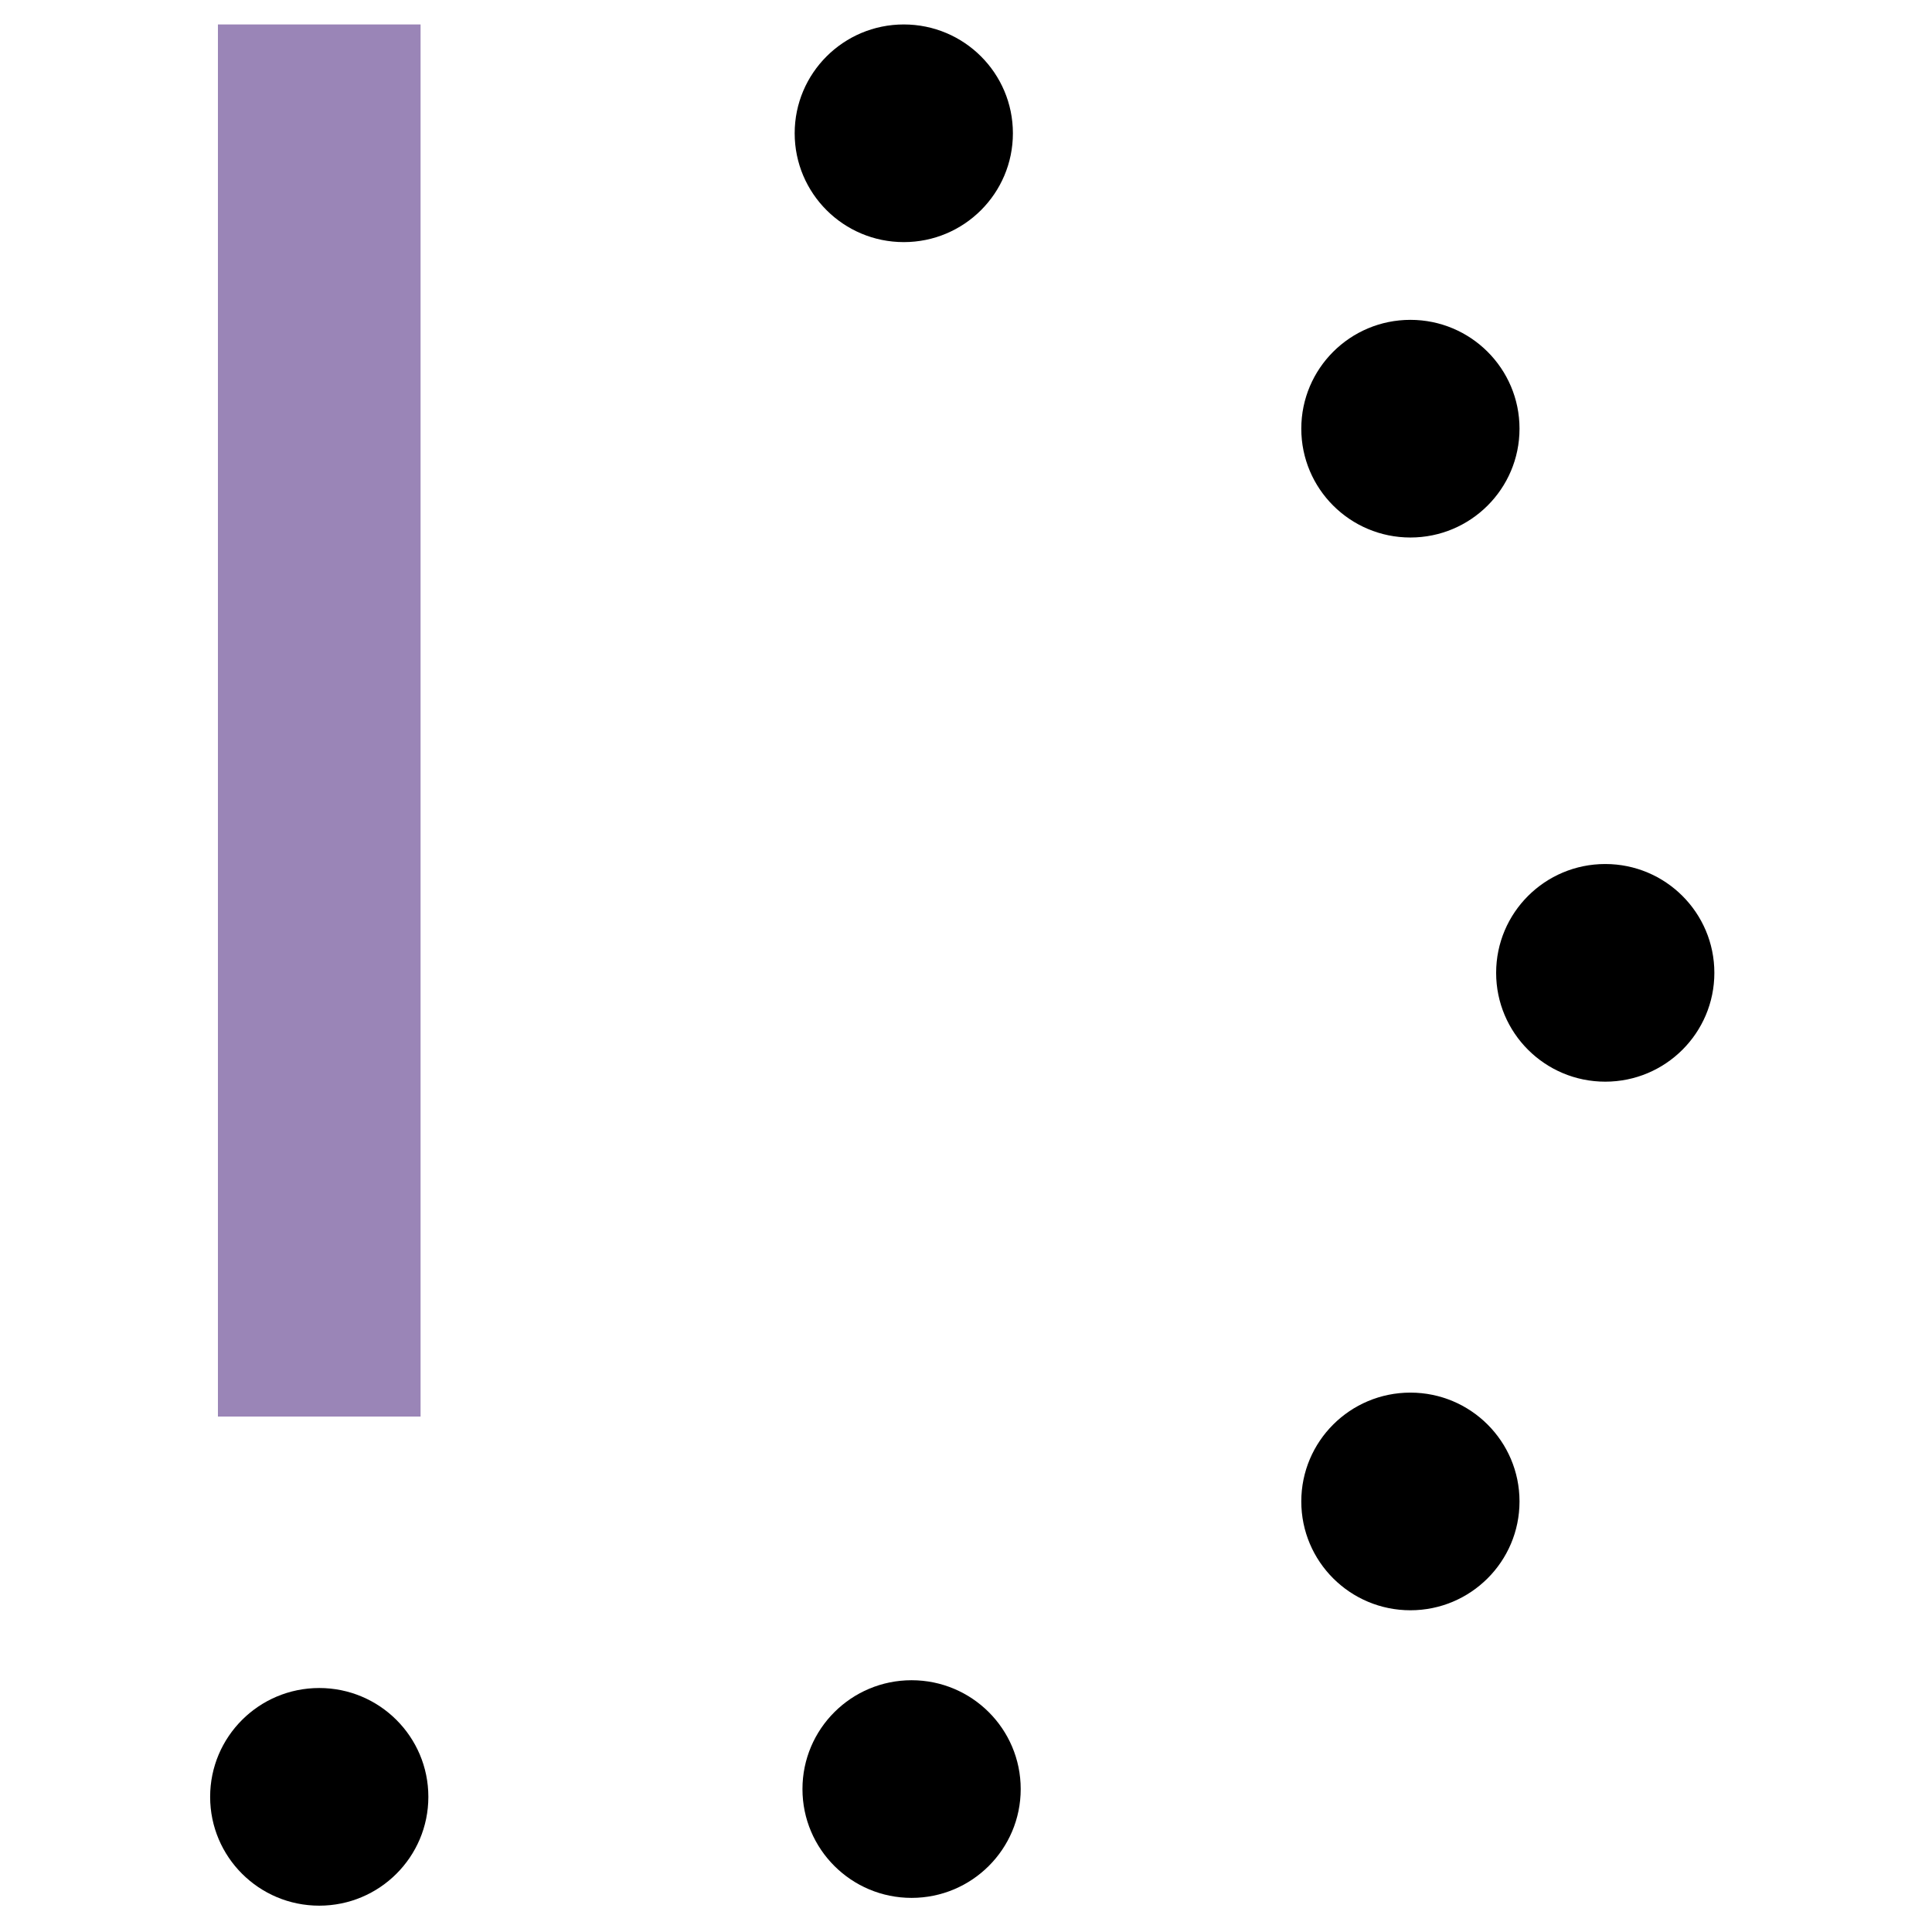
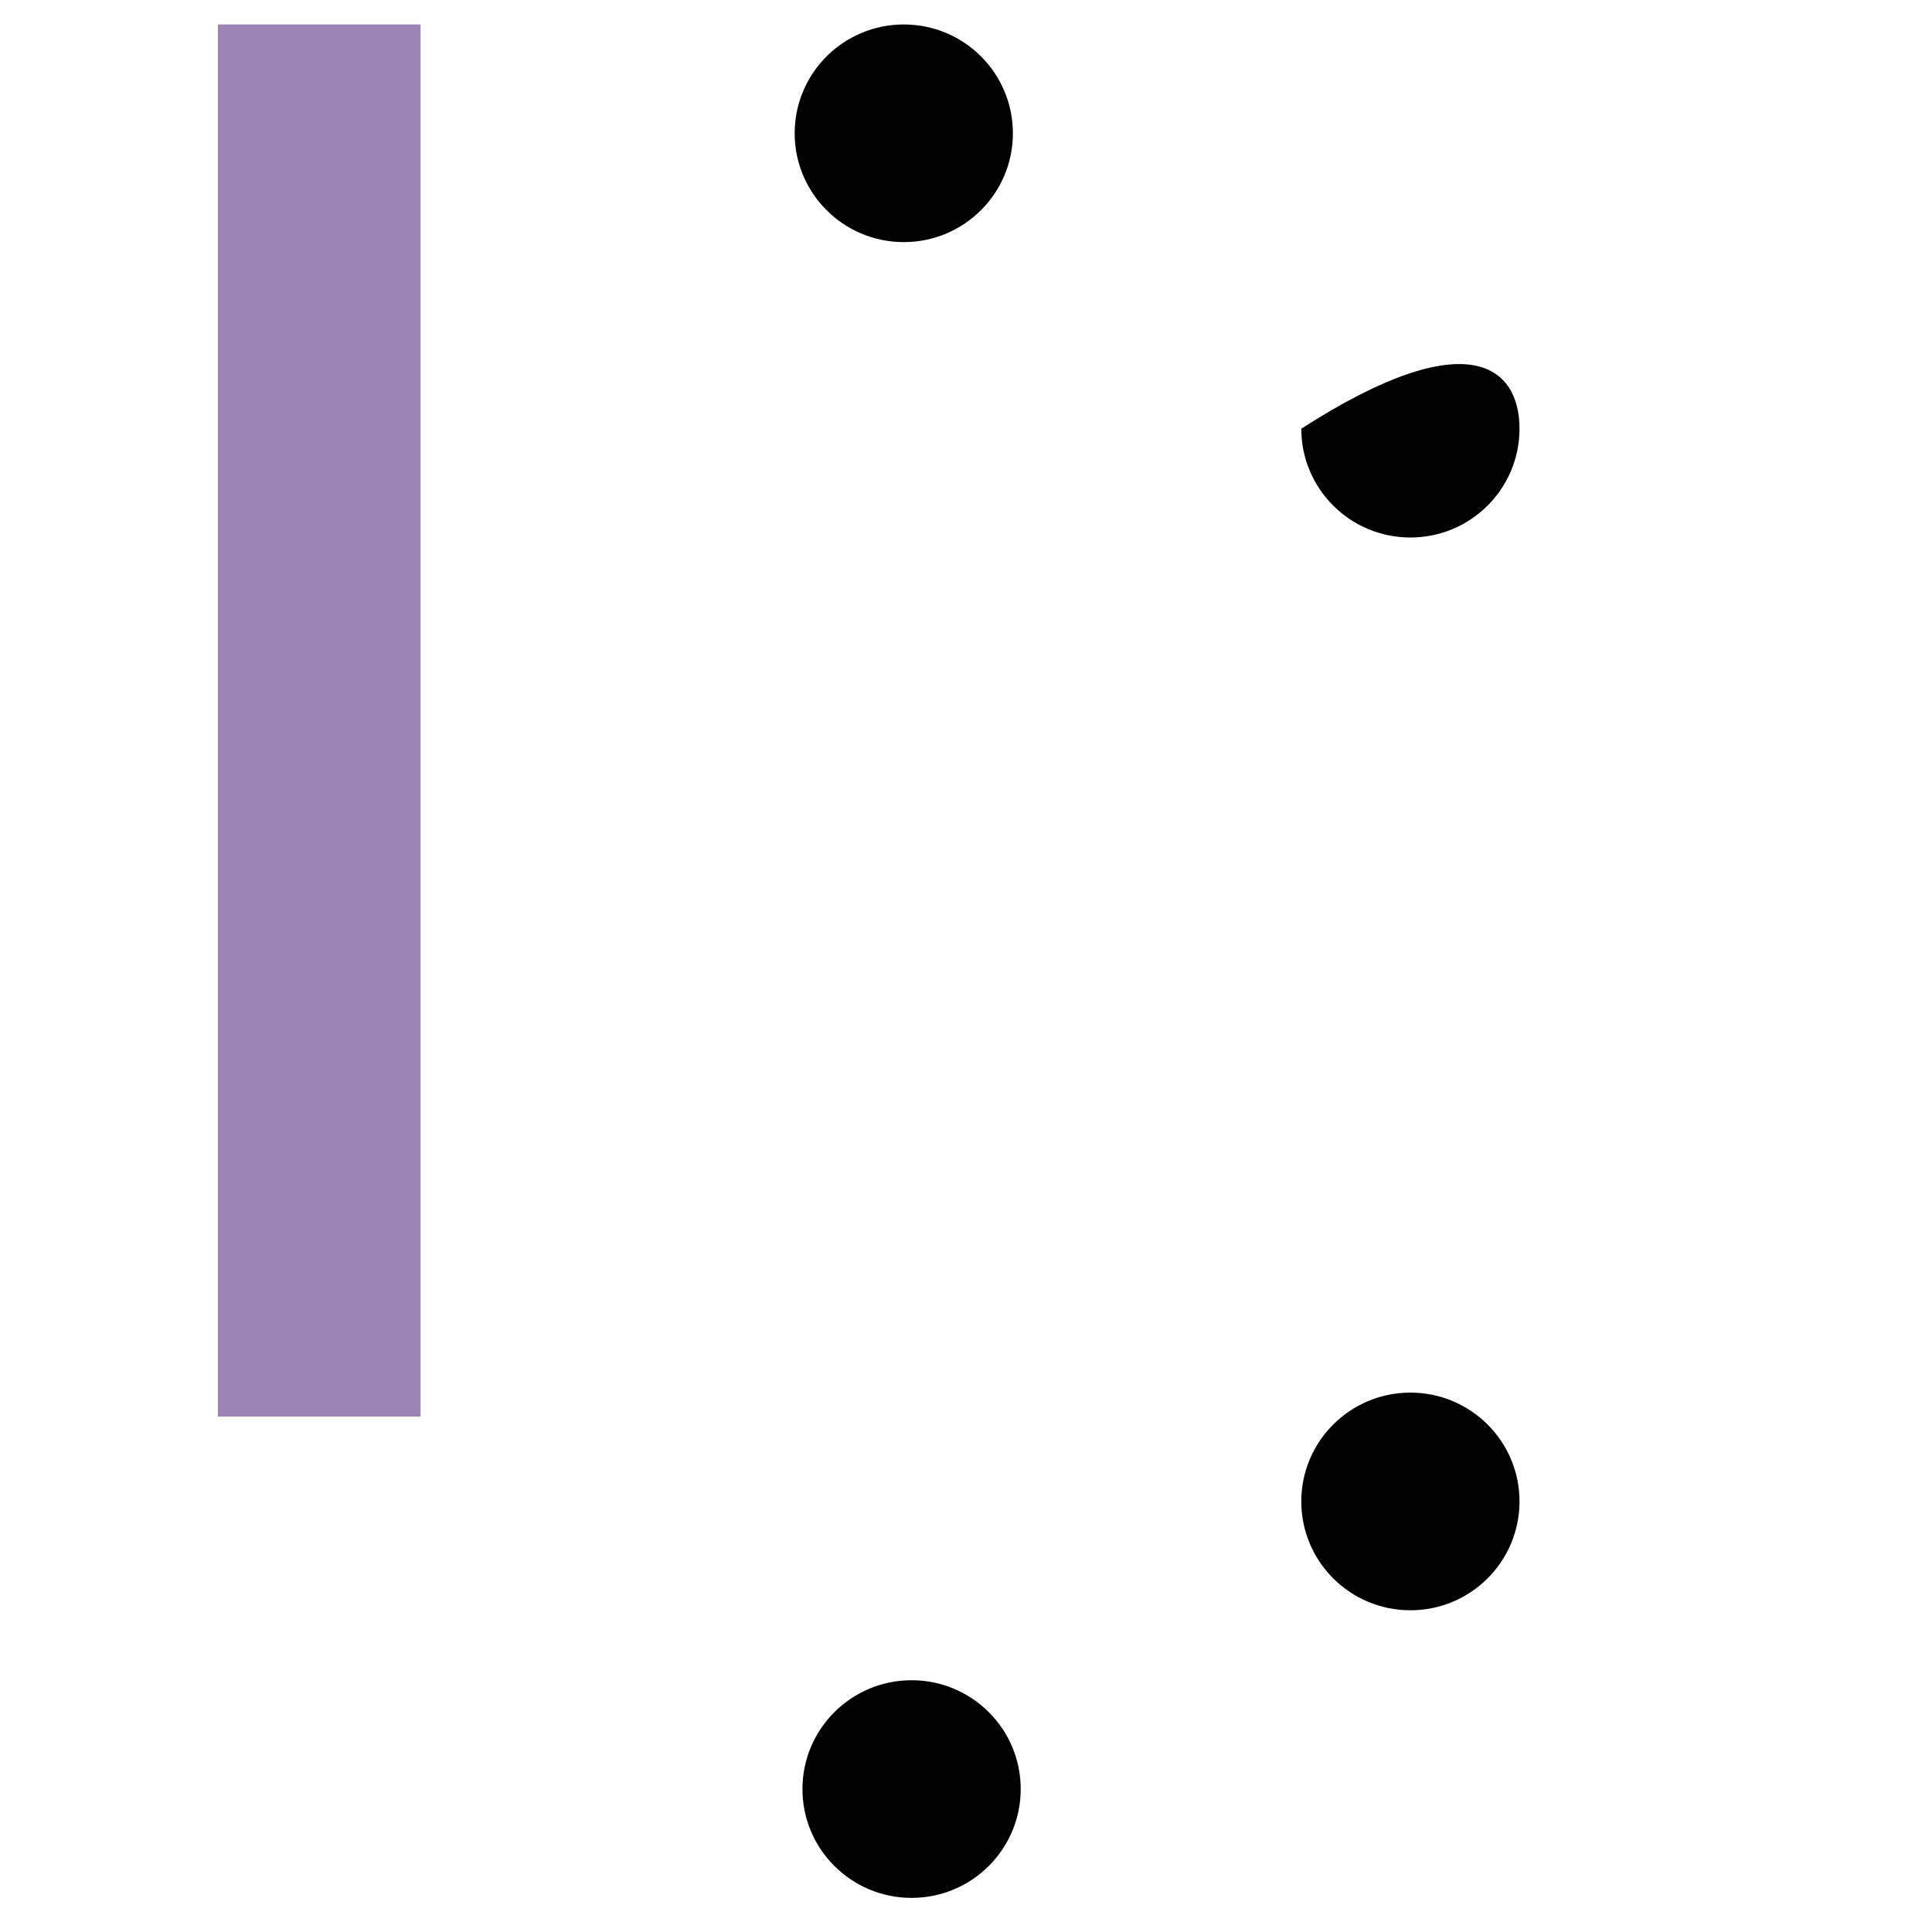
<svg xmlns="http://www.w3.org/2000/svg" width="100%" height="100%" viewBox="0 0 35 35" version="1.1" xml:space="preserve" style="fill-rule:evenodd;clip-rule:evenodd;stroke-linejoin:round;stroke-miterlimit:2;">
  <g transform="matrix(1,0,0,1,0.011,-0.185)">
    <g transform="matrix(0.426,0,0,0.426,-48.701,0.628)">
      <rect x="123.563" y="0" width="8.618" height="59.2" style="fill:rgb(154,133,183);fill-rule:nonzero;" />
    </g>
    <g transform="matrix(0.426,0,0,0.426,-48.701,0.628)">
      <path d="M157.37,4.628C157.37,7.184 155.293,9.256 152.73,9.256C150.167,9.256 148.09,7.184 148.09,4.628C148.09,2.072 150.167,0 152.73,0C155.293,0 157.37,2.072 157.37,4.628Z" style="fill-rule:nonzero;" />
    </g>
    <g transform="matrix(0.426,0,0,0.426,-48.701,0.628)">
      <path d="M157.702,75.041C157.702,77.597 155.624,79.669 153.061,79.669C150.499,79.669 148.421,77.597 148.421,75.041C148.421,72.485 150.499,70.413 153.061,70.413C155.624,70.413 157.702,72.485 157.702,75.041Z" style="fill-rule:nonzero;" />
    </g>
    <g transform="matrix(0.426,0,0,0.426,-48.701,0.628)">
-       <path d="M132.512,75.372C132.512,77.928 130.435,80 127.872,80C125.309,80 123.232,77.928 123.232,75.372C123.232,72.816 125.309,70.744 127.872,70.744C130.435,70.744 132.512,72.816 132.512,75.372Z" style="fill-rule:nonzero;" />
+       </g>
+     <g transform="matrix(0.426,0,0,0.426,-48.701,0.628)">
+       <path d="M178.914,17.19C178.914,19.746 176.836,21.818 174.274,21.818C171.711,21.818 169.634,19.746 169.634,17.19C176.836,12.562 178.914,14.634 178.914,17.19Z" style="fill-rule:nonzero;" />
    </g>
    <g transform="matrix(0.426,0,0,0.426,-48.701,0.628)">
-       <path d="M178.914,17.19C178.914,19.746 176.836,21.818 174.274,21.818C171.711,21.818 169.634,19.746 169.634,17.19C169.634,14.634 171.711,12.562 174.274,12.562C176.836,12.562 178.914,14.634 178.914,17.19Z" style="fill-rule:nonzero;" />
-     </g>
-     <g transform="matrix(0.426,0,0,0.426,-48.701,0.628)">
-       <path d="M187.2,40.331C187.2,42.887 185.123,44.959 182.56,44.959C179.997,44.959 177.92,42.887 177.92,40.331C177.92,37.775 179.997,35.703 182.56,35.703C185.123,35.703 187.2,37.775 187.2,40.331Z" style="fill-rule:nonzero;" />
-     </g>
+       </g>
    <g transform="matrix(0.426,0,0,0.426,-48.701,0.628)">
      <path d="M178.914,62.81C178.914,65.366 176.836,67.438 174.274,67.438C171.711,67.438 169.634,65.366 169.634,62.81C169.634,60.254 171.711,58.182 174.274,58.182C176.836,58.182 178.914,60.254 178.914,62.81Z" style="fill-rule:nonzero;" />
    </g>
  </g>
</svg>